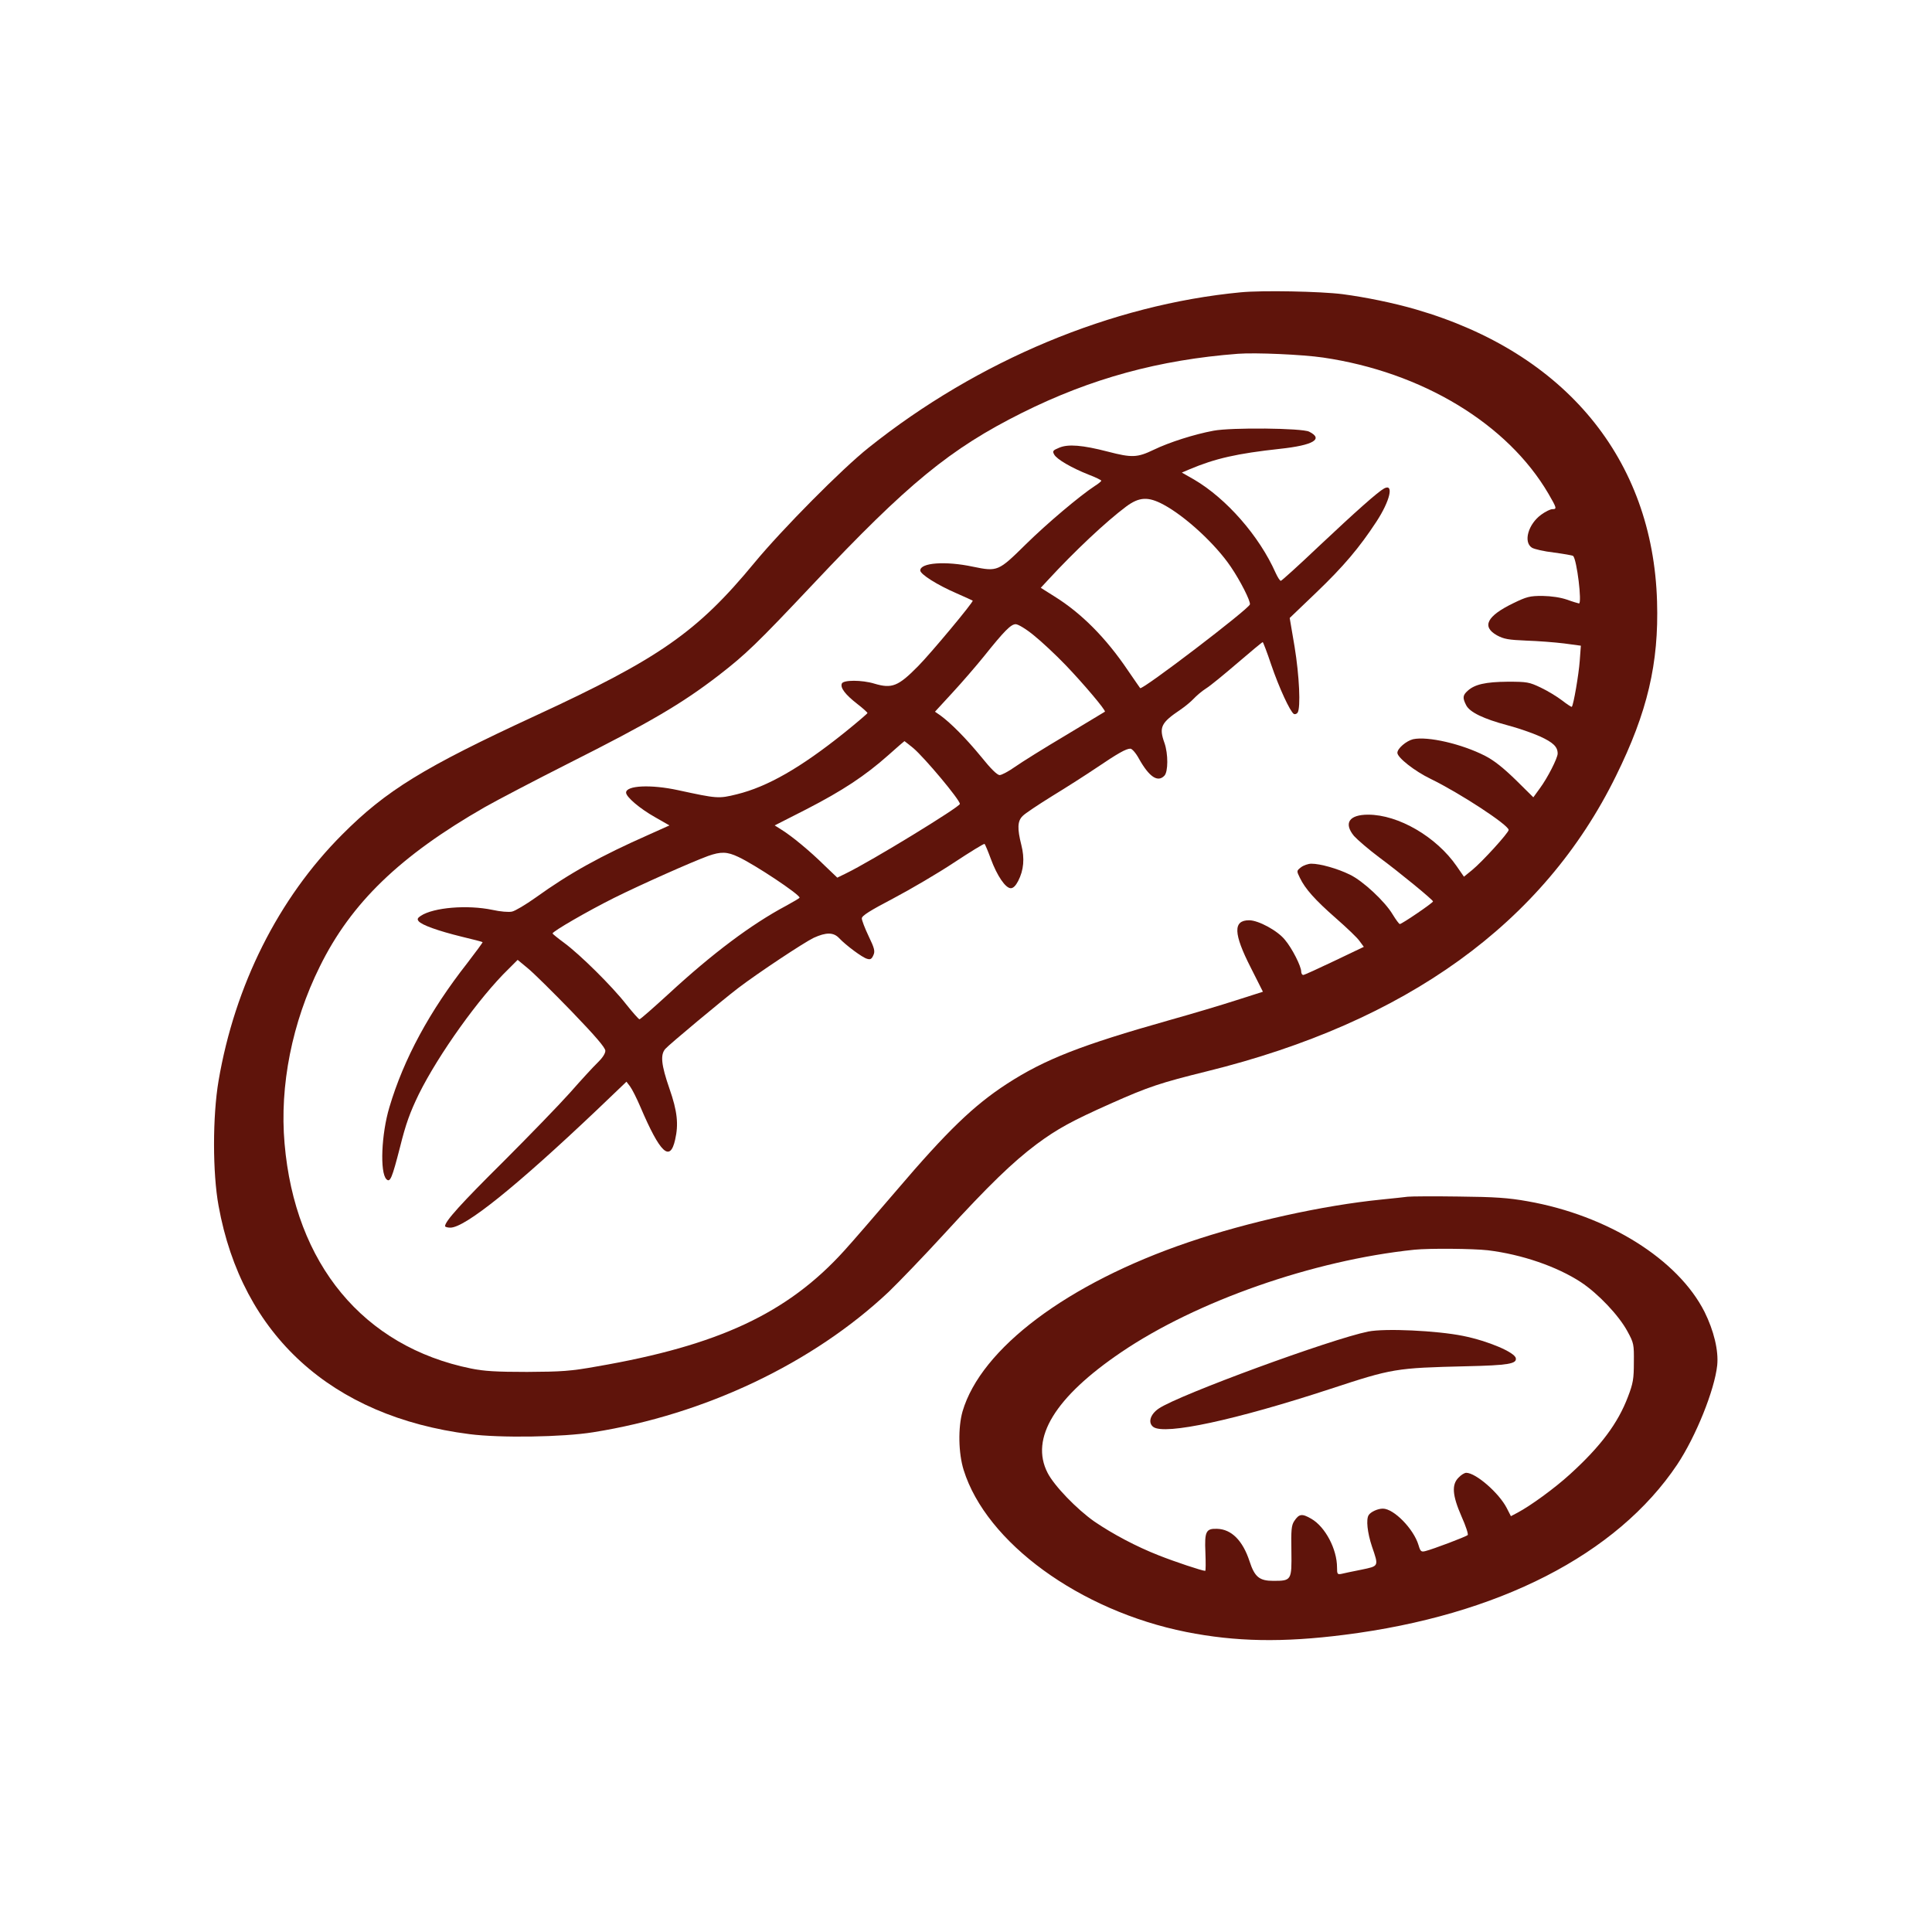
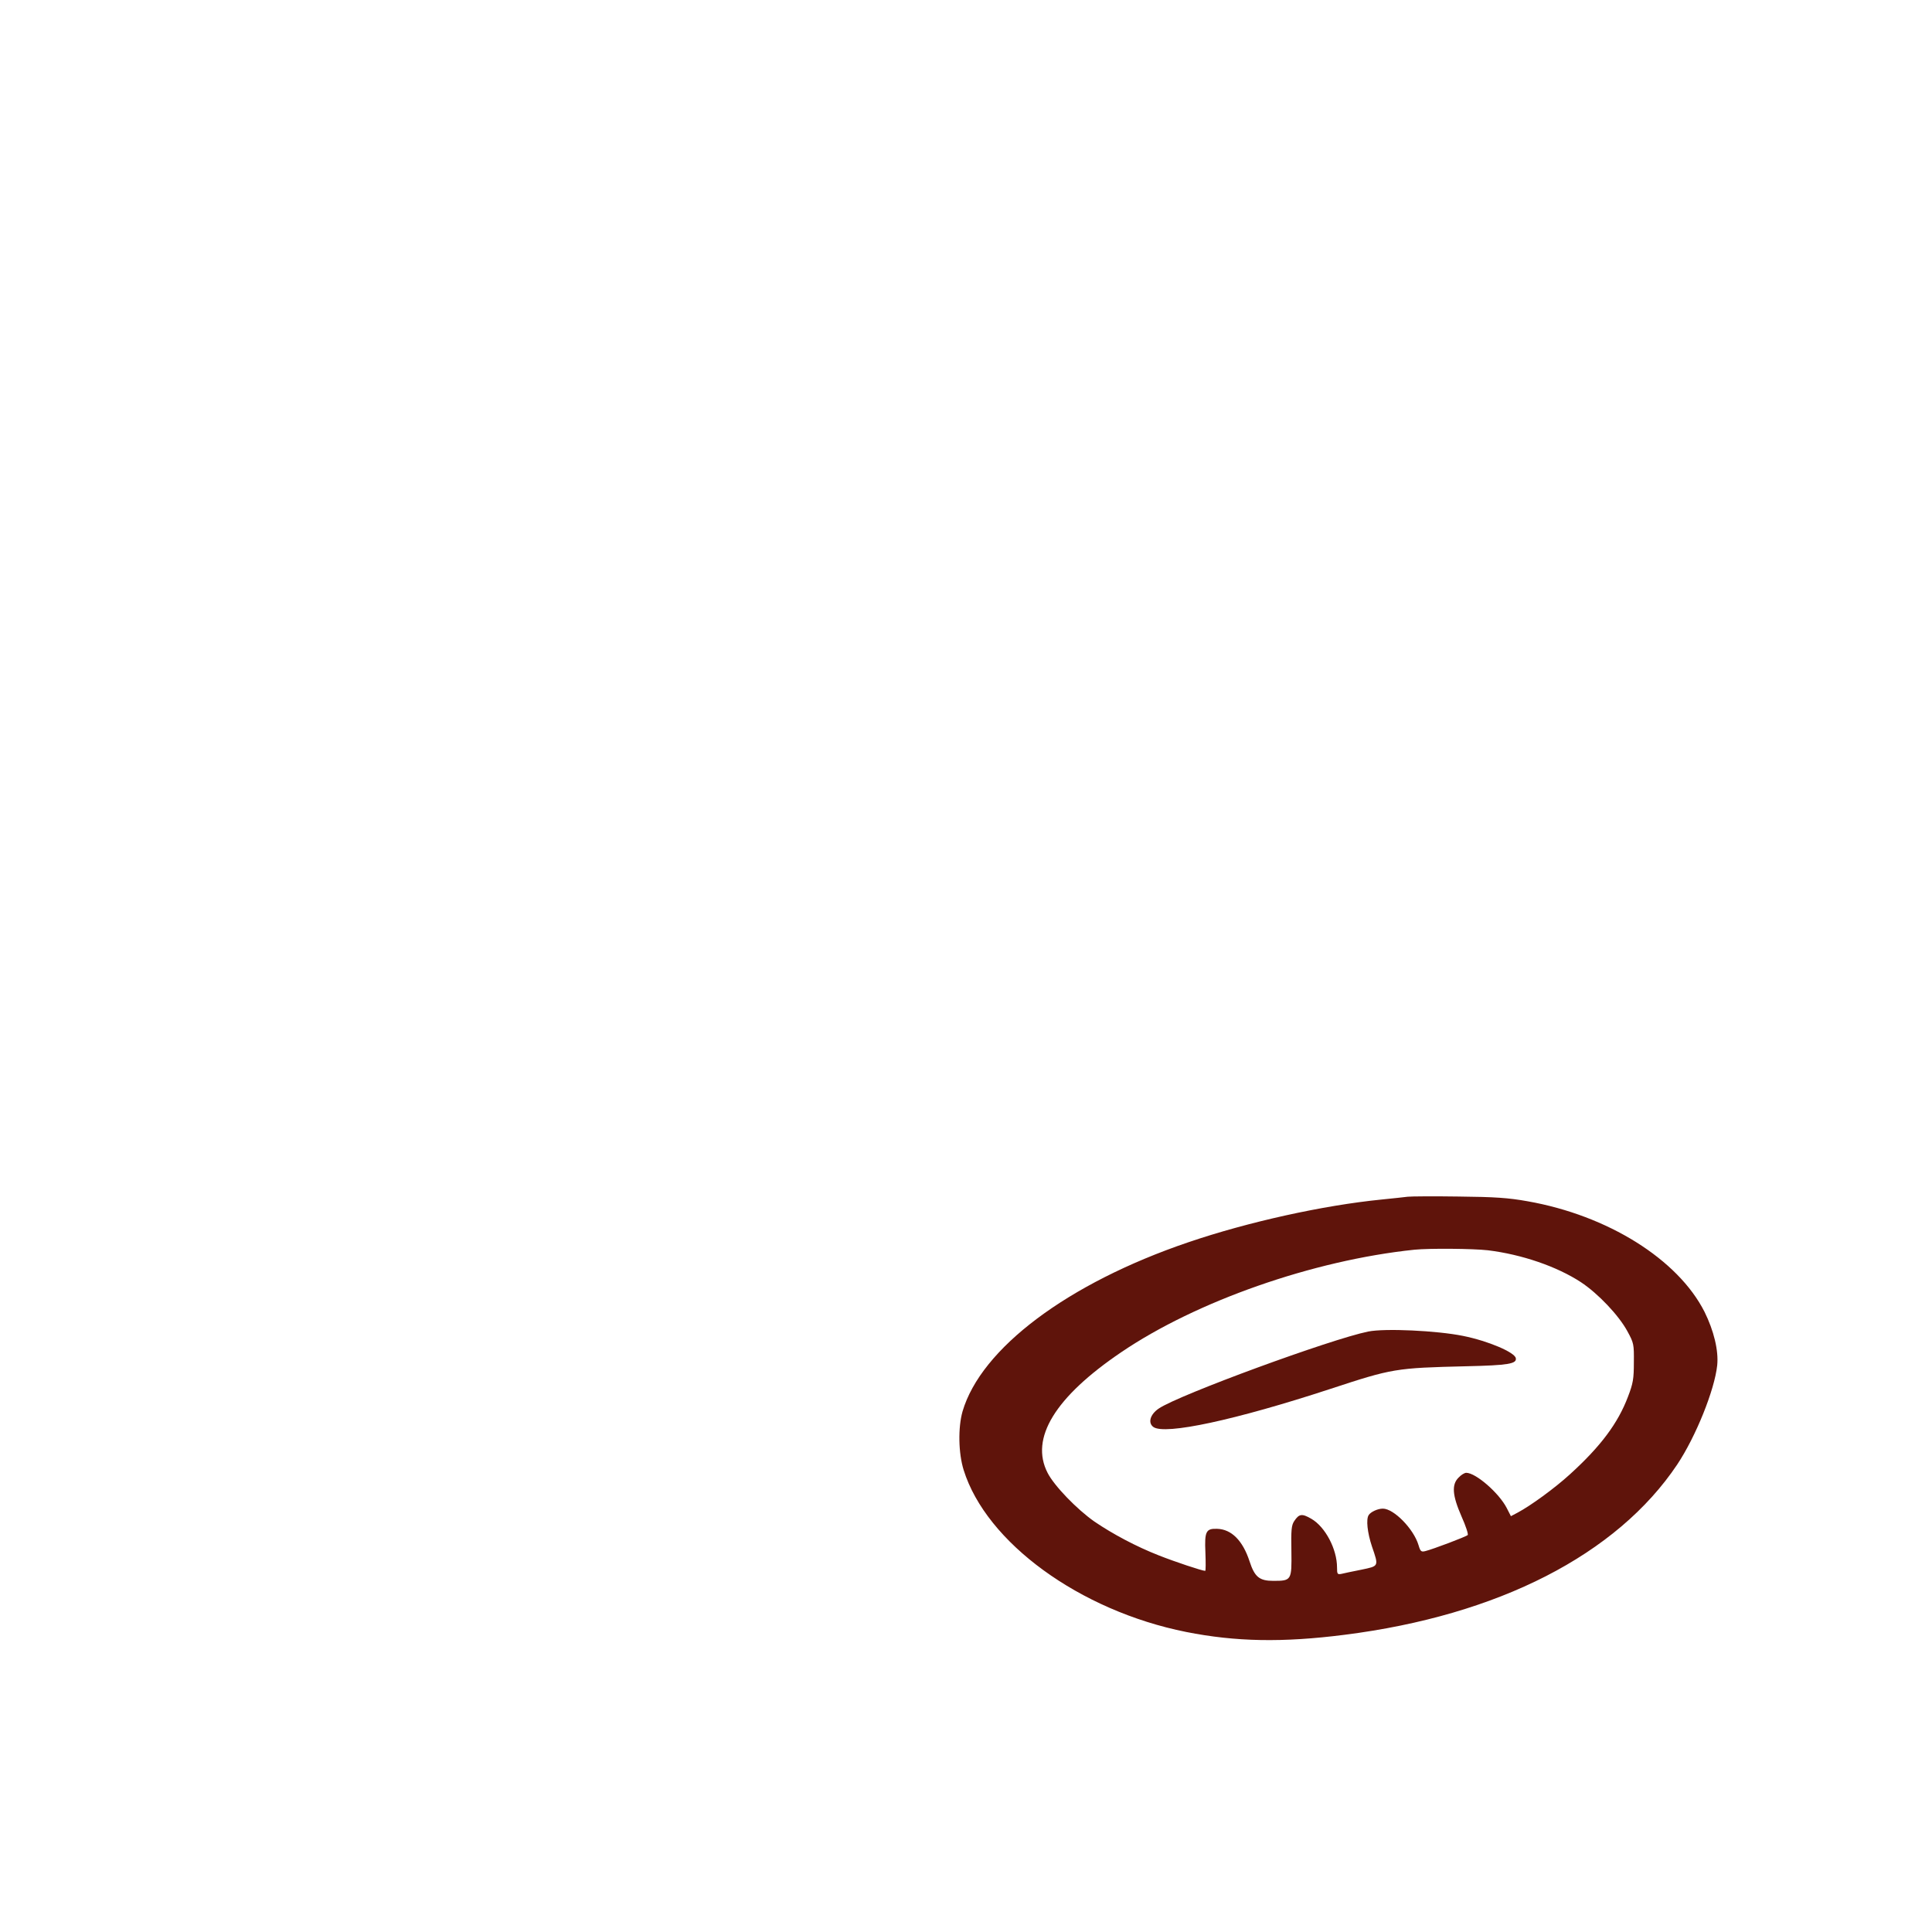
<svg xmlns="http://www.w3.org/2000/svg" width="1366" height="1366" viewBox="0 0 1366 1366" fill="none">
-   <path d="M877.334 206.666C786.134 215.333 691.467 254.799 614.134 316.533C595.334 331.466 553.067 374.133 533.334 397.999C493.067 446.799 466.134 465.599 378.667 505.999C299.601 542.533 272.934 558.933 242.001 589.999C196.801 635.199 166.001 696.799 154.534 764.133C150.267 789.199 150.267 829.333 154.534 852.533C171.067 943.999 234.534 1001.6 332.001 1014C353.601 1016.8 397.867 1016.13 419.334 1012.67C498.534 1000.13 574.667 963.866 628.267 913.466C635.334 906.666 653.067 888.266 667.734 872.266C699.201 837.866 716.134 821.599 732.801 809.066C747.734 797.999 758.134 792.399 785.334 780.266C812.267 768.266 820.534 765.599 853.334 757.466C994.401 722.666 1091.47 652.666 1142.53 548.666C1164.8 503.599 1172.93 468.933 1171.6 425.333C1168.67 324.533 1106.67 249.466 1001.2 218.799C985.201 214.133 965.467 210.133 949.334 207.999C933.601 205.999 892.667 205.199 877.334 206.666ZM935.467 252.799C1005.47 263.066 1065.87 299.599 1094.8 349.066C1100.67 359.199 1100.93 359.999 1097.6 359.999C1096.13 359.999 1092.67 361.733 1089.73 363.866C1080.53 370.533 1076.93 383.199 1083.07 387.199C1084.67 388.266 1091.73 389.866 1098.67 390.666C1105.6 391.599 1111.73 392.666 1112.27 393.066C1114.93 395.733 1118.67 426.666 1116.4 426.666C1115.73 426.533 1112 425.466 1108 423.999C1103.33 422.399 1097.07 421.466 1090.53 421.333C1081.6 421.333 1079.47 421.866 1069.87 426.533C1051.2 435.599 1047.47 443.066 1058.4 449.199C1063.33 451.866 1066.53 452.399 1079.07 452.933C1087.33 453.199 1099.33 454.133 1105.87 454.933L1117.73 456.533L1116.93 467.333C1116.27 476.666 1112.53 498.533 1111.33 499.733C1111.07 499.999 1108 497.999 1104.4 495.199C1100.93 492.533 1094.13 488.399 1089.33 486.133C1081.2 482.266 1079.73 481.999 1066 481.999C1050.4 482.133 1042.67 483.866 1037.73 488.399C1034.13 491.599 1034 493.466 1036.67 498.666C1039.2 503.599 1048.93 508.266 1065.87 512.799C1073.07 514.666 1083.47 518.266 1088.8 520.666C1098.13 524.933 1101.33 527.999 1101.33 532.799C1101.33 535.999 1094.13 550.133 1088.67 557.466L1084.13 563.733L1071.73 551.466C1063.07 543.066 1056.53 537.733 1050 534.399C1033.6 525.999 1009.47 520.399 999.067 522.666C994.267 523.866 988.001 529.199 988.001 532.266C988.001 535.599 1000.13 545.199 1011.47 550.666C1032.27 560.799 1066.67 583.333 1066.67 586.799C1066.67 588.799 1048 609.333 1040.8 615.199L1035.07 619.866L1030 612.533C1015.6 591.599 988.667 575.999 967.334 575.999C953.867 575.999 949.867 581.999 957.334 591.066C959.734 593.733 967.601 600.533 975.067 606.133C989.334 616.666 1013.2 636.266 1013.2 637.333C1013.33 638.266 991.201 653.333 989.734 653.333C989.201 653.333 986.934 650.266 984.667 646.533C979.201 637.333 963.601 622.799 954.401 618.399C945.734 614.133 933.467 610.666 927.201 610.666C924.934 610.666 921.601 611.866 919.867 613.199C916.667 615.733 916.667 615.733 919.067 620.666C922.801 628.399 929.601 636.133 944.667 649.333C952.267 655.999 959.867 663.199 961.334 665.466L964.267 669.466L943.601 679.333C932.134 684.799 922.267 689.333 921.467 689.333C920.667 689.333 920.001 688.266 920.001 686.933C920.001 683.199 913.601 670.533 908.534 664.533C903.334 657.999 889.734 650.666 883.201 650.666C871.734 650.666 872.001 659.999 884.401 684.266L892.934 701.199L874.134 707.199C863.867 710.533 842.401 716.933 826.667 721.333C764.401 738.933 738.801 748.933 712.001 766.266C688.401 781.599 669.601 799.733 633.601 841.999C619.201 858.799 602.667 877.999 596.801 884.399C556.801 928.533 508.001 951.333 422.001 966.133C403.467 969.466 397.067 969.866 372.667 969.999C350.934 969.999 342.134 969.466 333.067 967.599C256.934 952.133 208.534 893.733 201.201 808.533C197.601 767.599 206.534 722.799 226.134 683.333C248.267 638.399 282.801 605.066 342.801 570.666C351.734 565.599 378.267 551.733 401.734 539.866C459.734 510.666 482.001 497.599 508.001 477.599C527.467 462.533 535.201 455.066 574.801 413.066C641.867 341.866 671.734 317.333 722.667 291.866C771.334 267.599 819.467 254.399 875.334 250.133C887.734 249.199 920.934 250.666 935.467 252.799Z" fill="#5F140B" />
-   <path d="M858.001 304.533C844.401 307.067 826.801 312.667 815.734 318C804.134 323.6 800.267 323.733 783.334 319.333C765.334 314.667 755.201 313.867 748.934 316.533C744.401 318.4 744.001 318.933 745.334 321.333C747.067 324.667 757.601 330.8 769.734 335.6C774.667 337.467 778.667 339.467 778.667 339.867C778.667 340.267 776.667 342 774.267 343.467C763.467 350.533 740.534 369.867 725.201 384.933C705.867 404 705.334 404.267 687.867 400.667C668.534 396.533 650.667 397.867 650.667 403.333C650.667 406 662.667 413.6 676.267 419.467C682.401 422.133 687.467 424.533 687.734 424.667C688.534 425.467 658.267 461.733 649.334 470.8C635.067 485.333 630.667 487.067 618.134 483.333C609.334 480.667 596.134 480.667 595.201 483.333C594.001 486.267 597.601 491.067 606.001 497.6C610.001 500.667 613.334 503.733 613.334 504.133C613.334 504.533 606.001 510.8 597.067 518C566.134 542.8 542.667 556.267 520.934 561.6C508.001 564.8 507.067 564.667 479.334 558.667C460.267 554.533 442.667 555.333 442.667 560.4C442.667 563.467 452.401 571.733 463.067 577.733L473.334 583.6L459.067 590C424.401 605.333 402.801 617.333 378.667 634.667C371.734 639.6 364.134 644.133 362.001 644.533C359.734 645.067 353.601 644.533 348.267 643.333C330.401 639.6 306.667 641.6 297.601 647.467C295.201 649.067 294.801 649.867 296.001 651.333C298.134 654 309.601 658.133 326.401 662.267C334.267 664.133 340.934 665.867 341.201 666.133C341.467 666.267 336.534 672.933 330.401 680.933C303.734 714.933 285.467 748.667 275.334 782.8C269.601 801.867 268.534 829.067 273.201 833.733C275.867 836.4 277.201 832.933 282.801 811.2C286.934 794.533 289.867 786.533 296.134 773.6C310.001 745.6 338.934 705.067 359.601 685.067L366.001 678.667L372.934 684.4C376.801 687.467 390.667 701.2 404.001 714.933C421.201 732.8 428.001 740.8 428.001 742.933C428.001 744.933 425.867 748.133 422.534 751.333C419.467 754.267 410.667 763.867 402.934 772.667C395.067 781.467 373.867 803.333 355.867 821.333C326.267 850.667 314.667 863.467 314.667 866.933C314.667 867.467 316.401 868 318.401 868C328.801 868 364.934 838.933 421.867 784.933L442.934 764.8L445.467 768.133C446.801 769.867 450.134 776.4 452.801 782.667C466.801 815.467 473.734 821.867 477.334 805.867C479.867 794.933 478.934 785.733 473.334 769.733C467.467 752.8 466.801 745.733 470.401 741.6C473.067 738.533 510.667 707.2 522.001 698.533C536.001 687.867 568.401 666.4 575.334 663.067C584.134 659.067 589.334 659.067 593.334 663.333C598.134 668.4 609.601 676.933 612.934 677.867C615.334 678.667 616.267 678.133 617.467 675.467C618.801 672.667 618.401 670.667 614.134 661.867C611.467 656.267 609.334 650.667 609.334 649.333C609.334 647.467 615.067 643.867 631.601 635.2C643.734 628.8 663.067 617.467 674.534 609.867C685.867 602.4 695.601 596.4 696.134 596.667C696.534 597.067 698.534 601.733 700.534 607.2C704.934 619.2 710.934 628 714.667 628C716.401 628 718.134 626.267 719.867 622.933C723.867 615.2 724.534 606.933 722.134 597.467C719.201 585.867 719.334 580.533 723.067 576.933C724.667 575.2 734.134 568.933 744.001 562.8C753.867 556.8 768.001 547.733 775.334 542.8C790.134 532.8 796.134 529.333 799.201 529.333C800.401 529.333 803.201 532.533 805.334 536.533C812.534 549.333 818.534 553.333 823.201 548.533C826.001 545.867 826.001 532.933 823.334 525.333C819.334 514.133 820.801 511.067 834.667 501.733C838.001 499.467 842.134 496 844.001 494C845.867 492 849.734 488.667 852.667 486.8C855.734 484.933 865.734 476.667 875.067 468.667C884.534 460.533 892.401 454 892.801 454C893.067 454 895.867 461.2 898.801 470C904.401 486.4 912.134 503.067 914.801 504.8C915.601 505.2 916.801 504.8 917.467 503.867C919.734 500.267 918.667 477.733 915.334 457.333L911.867 436.933L930.667 418.933C949.867 400.533 961.067 387.333 973.201 368.8C982.801 354.133 985.734 341.6 978.667 345.333C974.267 347.733 959.201 361.067 932.001 386.667C918.134 399.867 906.134 410.667 905.601 410.667C904.934 410.667 903.334 408.133 901.867 404.933C890.401 379.067 867.201 352.533 844.267 339.067L835.601 334.133L840.934 331.867C859.201 324.133 874.534 320.667 905.067 317.333C928.667 314.8 936.001 310.4 925.601 305.2C920.534 302.667 870.667 302.133 858.001 304.533ZM822.667 356.8C838.267 365.2 859.467 384.8 870.267 400.8C877.067 410.8 884.267 425.067 883.734 427.333C883.067 430.533 807.601 488.133 806.134 486.533C805.867 486.267 802.001 480.533 797.467 474C782.001 451.067 764.667 433.6 745.601 421.733L735.867 415.6L740.934 410.133C760.001 389.467 782.001 368.8 796.267 358.133C805.467 351.333 811.734 350.933 822.667 356.8ZM730.934 449.2C736.267 453.467 746.401 462.933 753.334 470.133C766.001 483.333 782.134 502.4 781.201 503.2C780.934 503.333 768.401 510.933 753.334 520C738.267 528.933 722.267 538.933 717.734 542.133C713.201 545.333 708.267 548 706.801 548C705.067 548 700.667 543.733 693.601 534.933C683.201 522.267 672.401 511.333 664.934 505.867L661.067 503.2L673.334 489.867C680.001 482.667 690.134 470.933 695.734 464C710.134 446 714.801 441.333 718.134 441.333C719.867 441.333 725.601 444.8 730.934 449.2ZM645.734 528.933C653.734 535.733 678.667 565.467 678.667 568.4C678.667 570.533 615.867 608.933 598.267 617.467L592.001 620.533L582.934 611.867C572.534 601.6 559.867 591.2 552.801 586.8L547.734 583.6L570.267 572.133C595.601 559.067 611.467 548.667 628.001 534C634.134 528.533 639.334 524 639.467 524C639.601 524 642.401 526.267 645.734 528.933ZM522.001 605.867C533.734 611.333 565.201 632.267 565.334 634.667C565.334 635.067 560.934 637.6 555.601 640.533C531.334 653.467 503.867 674 472.801 702.667C462.001 712.533 452.801 720.667 452.134 720.667C451.601 720.667 447.334 715.867 442.667 710C432.667 697.2 410.134 674.933 398.934 666.667C394.401 663.333 390.801 660.4 390.667 660C390.667 658.533 415.601 644.133 434.001 634.933C453.601 625.2 489.334 609.333 500.667 605.2C509.734 602 514.134 602.133 522.001 605.867Z" fill="#5F140B" />
  <path d="M995.334 846.131C993.2 846.397 984.8 847.331 976.667 848.131C935.467 852.264 882.667 863.864 840 878.397C754.934 907.331 693.6 953.331 680.534 997.997C677.334 1009.33 677.6 1027.33 681.334 1039.33C697.334 1090.66 763.334 1138.8 838.667 1153.86C873.6 1160.8 906.8 1161.46 950.667 1155.86C1059.33 1142.13 1143.2 1099.2 1185.87 1035.46C1199.07 1015.6 1212.27 982.797 1214.13 965.331C1215.2 954.931 1211.73 940.797 1205.2 927.597C1186.4 890.397 1136.8 859.331 1080 849.331C1066.53 846.931 1057.2 846.264 1031.33 845.997C1013.73 845.731 997.6 845.864 995.334 846.131ZM1052 883.997C1076 886.931 1100.8 895.464 1117.73 906.531C1129.87 914.531 1144.67 930.131 1150.67 941.331C1155.2 949.597 1155.33 950.531 1155.2 963.331C1155.2 974.797 1154.67 978.131 1151.07 987.464C1144 1006.26 1131.73 1022.66 1110 1042.4C1099.2 1052.26 1082.13 1064.66 1073.07 1069.46L1068.27 1072L1065.33 1066.26C1059.87 1055.6 1043.47 1041.33 1036.67 1041.33C1035.47 1041.33 1033.07 1042.8 1031.33 1044.66C1026.27 1049.6 1026.8 1057.2 1033.33 1072.13C1036.4 1078.93 1038.27 1084.8 1037.73 1085.33C1036.53 1086.53 1013.2 1095.33 1007.87 1096.66C1004.8 1097.46 1004.27 1096.93 1002.93 1092.4C999.467 1080.93 985.467 1066.66 977.734 1066.66C974.134 1066.66 969.2 1068.93 967.734 1071.2C965.734 1074.13 966.8 1083.73 970 1093.33C974.934 1107.73 975.067 1107.2 962.4 1109.86C956.267 1111.06 950 1112.4 948.4 1112.8C945.6 1113.33 945.334 1112.93 945.334 1108.26C945.334 1095.33 937.067 1079.6 927.2 1073.86C920.534 1070 918.534 1070.26 915.067 1075.46C913.067 1078.53 912.8 1081.73 913.067 1096.8C913.334 1117.33 913.2 1117.73 900.267 1117.73C890.4 1117.73 887.067 1114.93 883.467 1103.86C878.667 1089.2 870.667 1081.2 860.534 1080.93C852.667 1080.66 851.6 1082.8 852.267 1097.6C852.534 1104.8 852.534 1110.66 852.134 1110.66C850 1110.66 830.4 1104.13 819.334 1099.73C803.334 1093.46 786.8 1084.66 773.867 1075.86C761.467 1067.2 745.334 1050.53 740.667 1041.33C728.134 1016.93 745.867 987.864 792.667 956.131C845.867 919.997 928.4 891.064 1000 883.597C1010.53 882.531 1041.47 882.797 1052 883.997Z" fill="#5F140B" />
  <path d="M967.334 941.461C941.068 946.795 833.734 986.128 819.334 995.861C813.201 999.995 811.468 1005.99 815.468 1008.93C823.601 1014.79 873.601 1003.99 940.668 981.995C984.535 967.595 986.534 967.195 1036.93 965.995C1066.4 965.328 1072.53 964.261 1071.73 960.261C1070.93 956.128 1052.27 948.128 1034.4 944.528C1015.87 940.795 979.201 939.061 967.334 941.461Z" fill="#5F140B" />
</svg>